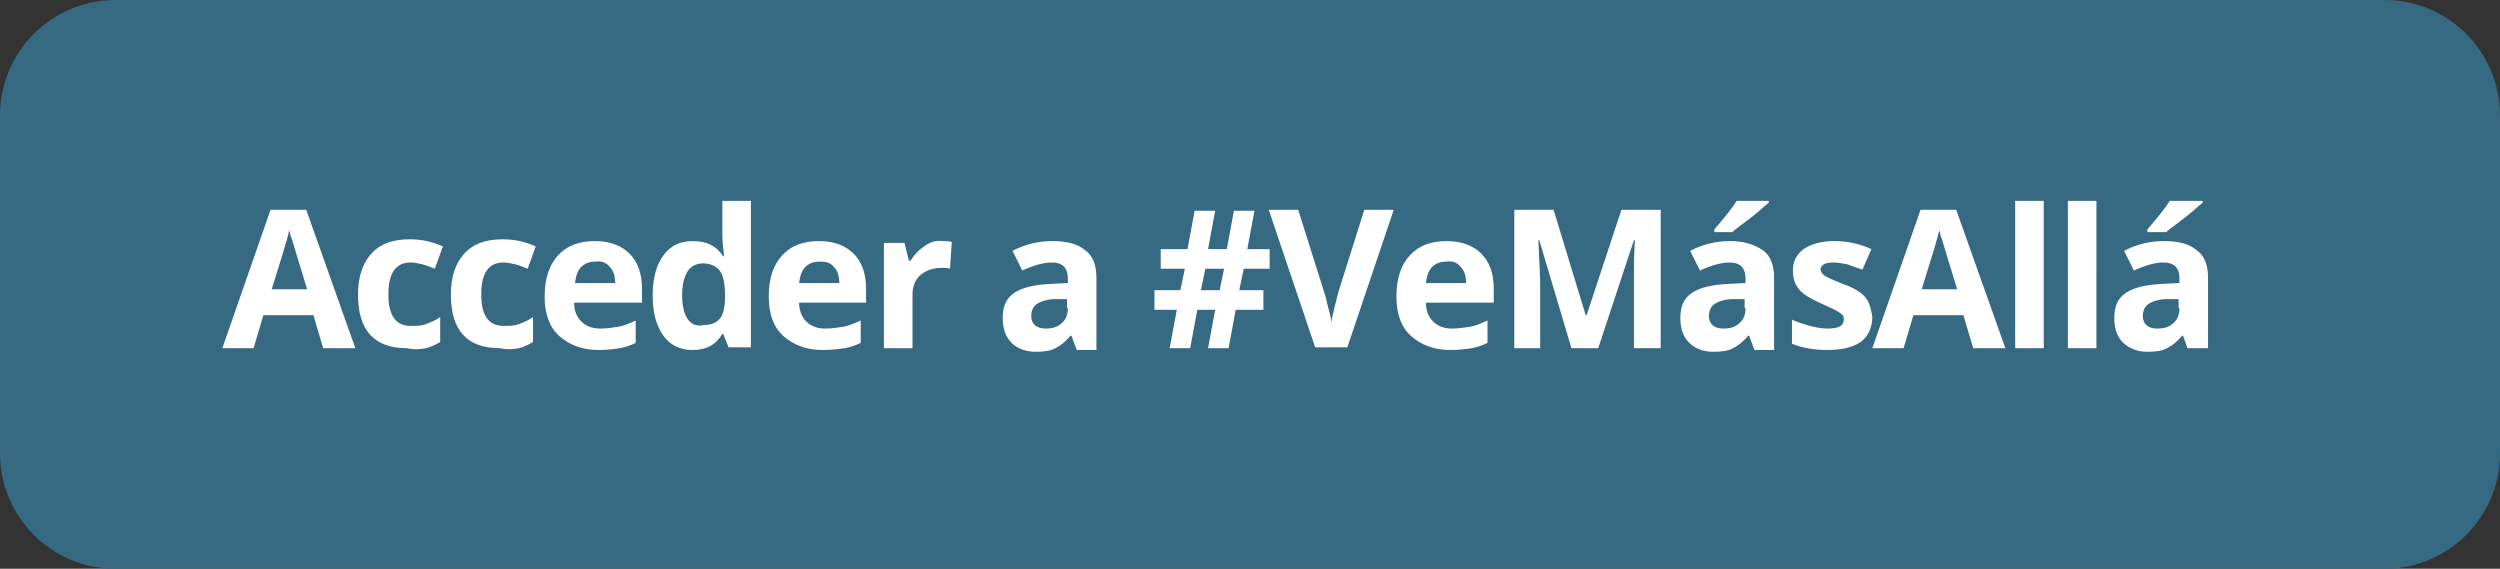
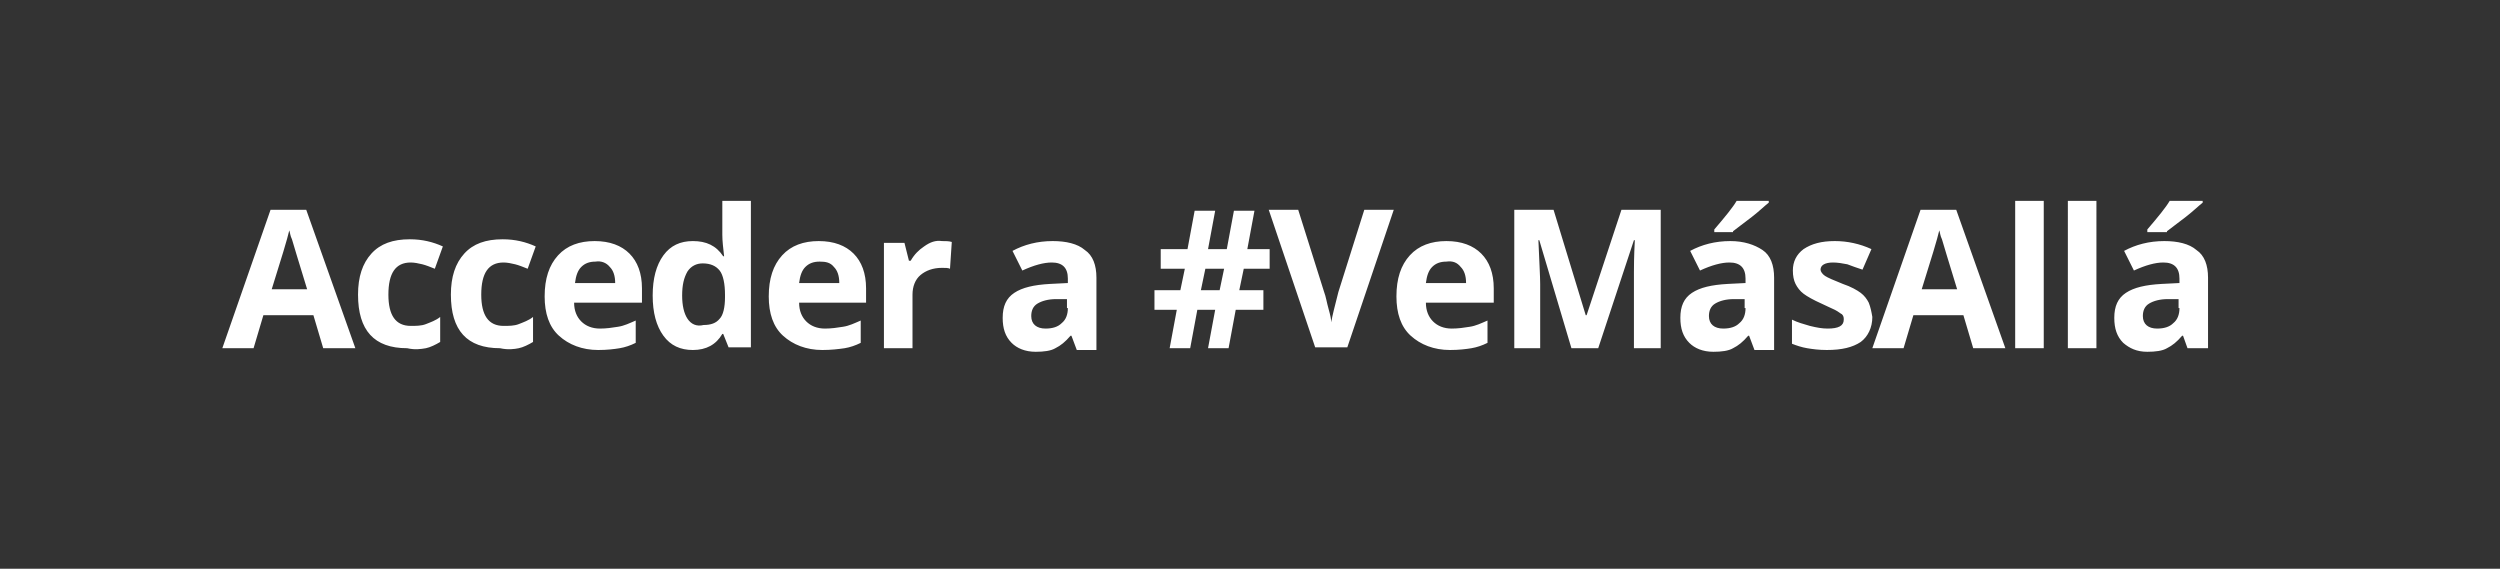
<svg xmlns="http://www.w3.org/2000/svg" xmlns:xlink="http://www.w3.org/1999/xlink" version="1.1" id="Layer_1" x="0px" y="0px" viewBox="0 0 280 63.7" style="enable-background:new 0 0 280 63.7;" xml:space="preserve">
  <rect x="0" y="0" width="280" height="63.7" fill="#333333" stroke="none" />
  <style type="text/css">
	.st0{clip-path:url(#SVGID_2_);fill:#366982;}
	.st1{clip-path:url(#SVGID_2_);fill:#FFFFFF;}
</style>
  <g>
    <defs>
      <rect id="SVGID_1_" width="280" height="63.7" />
    </defs>
    <clipPath id="SVGID_2_">
      <use xlink:href="#SVGID_1_" style="overflow:visible;" />
    </clipPath>
-     <path class="st0" d="M12.9,0C5.8,0,0,5.8,0,12.9v37.9c0,7.1,5.8,12.9,12.9,12.9h254.2c7.1,0,12.9-5.8,12.9-12.9V12.9   C280,5.8,274.2,0,267.1,0H12.9z" />
    <path class="st1" d="M242.7,25.9c0.5-0.4,1.2-0.9,2.1-1.6c0.9-0.7,1.5-1.3,1.9-1.6v-0.2H243c-0.4,0.7-1.3,1.8-2.5,3.2v0.3H242.7z    M244.1,34.5c0,0.7-0.2,1.3-0.7,1.7c-0.4,0.4-1,0.6-1.8,0.6c-1,0-1.6-0.5-1.6-1.4c0-0.6,0.2-1.1,0.7-1.4c0.5-0.3,1.2-0.5,2.1-0.5   l1.2,0V34.5z M247.3,39v-7.9c0-1.4-0.4-2.5-1.3-3.1c-0.8-0.7-2.1-1-3.6-1c-1.7,0-3.2,0.4-4.5,1.1l1.1,2.2c1.3-0.6,2.4-0.9,3.3-0.9   c1.2,0,1.8,0.6,1.8,1.8v0.5l-2,0.1c-1.8,0.1-3.1,0.4-4,1c-0.9,0.6-1.3,1.5-1.3,2.8c0,1.2,0.3,2.1,1,2.8c0.7,0.6,1.5,1,2.7,1   c0.9,0,1.7-0.1,2.2-0.4c0.6-0.3,1.1-0.7,1.7-1.4h0.1L245,39H247.3z M234.8,22.5h-3.2V39h3.2V22.5z M228.9,22.5h-3.2V39h3.2V22.5z    M215.2,32.5c1.1-3.5,1.8-5.8,2-6.7c0.1,0.3,0.1,0.6,0.3,1c0.1,0.4,0.7,2.3,1.7,5.6H215.2z M224.6,39l-5.5-15.5h-4L209.7,39h3.5   l1.1-3.7h5.6l1.1,3.7H224.6z M209.3,33.9c-0.2-0.4-0.5-0.8-0.9-1.1c-0.4-0.3-1.1-0.7-2-1c-1-0.4-1.7-0.7-2-0.9   c-0.3-0.2-0.5-0.5-0.5-0.7c0-0.5,0.5-0.8,1.4-0.8c0.5,0,1.1,0.1,1.6,0.2c0.5,0.2,1.1,0.4,1.7,0.6l1-2.3c-1.3-0.6-2.7-0.9-4.1-0.9   c-1.5,0-2.6,0.3-3.5,0.9c-0.8,0.6-1.2,1.4-1.2,2.4c0,0.6,0.1,1.1,0.3,1.5c0.2,0.4,0.5,0.8,0.9,1.1c0.4,0.3,1.1,0.7,2,1.1   c0.6,0.3,1.1,0.5,1.5,0.7c0.4,0.2,0.6,0.4,0.8,0.5c0.2,0.2,0.2,0.4,0.2,0.6c0,0.7-0.6,1-1.8,1c-0.6,0-1.2-0.1-2-0.3   c-0.7-0.2-1.4-0.4-2-0.7v2.7c0.5,0.2,1.1,0.4,1.7,0.5c0.6,0.1,1.3,0.2,2.2,0.2c1.7,0,2.9-0.3,3.8-0.9c0.8-0.6,1.3-1.6,1.3-2.8   C209.6,34.9,209.5,34.4,209.3,33.9 M194.1,25.9c0.5-0.4,1.2-0.9,2.1-1.6c0.9-0.7,1.5-1.3,1.9-1.6v-0.2h-3.6   c-0.4,0.7-1.3,1.8-2.5,3.2v0.3H194.1z M195.5,34.5c0,0.7-0.2,1.3-0.7,1.7c-0.4,0.4-1,0.6-1.8,0.6c-1,0-1.6-0.5-1.6-1.4   c0-0.6,0.2-1.1,0.7-1.4s1.2-0.5,2.1-0.5l1.2,0V34.5z M198.7,39v-7.9c0-1.4-0.4-2.5-1.3-3.1s-2.1-1-3.6-1c-1.7,0-3.2,0.4-4.5,1.1   l1.1,2.2c1.3-0.6,2.4-0.9,3.3-0.9c1.2,0,1.8,0.6,1.8,1.8v0.5l-2,0.1c-1.8,0.1-3.1,0.4-4,1c-0.9,0.6-1.3,1.5-1.3,2.8   c0,1.2,0.3,2.1,1,2.8c0.6,0.6,1.5,1,2.7,1c0.9,0,1.7-0.1,2.2-0.4c0.6-0.3,1.1-0.7,1.7-1.4h0.1l0.6,1.6H198.7z M179,39l4-12.1h0.1   c-0.1,1.9-0.1,3.1-0.1,3.6c0,0.5,0,0.8,0,1.2V39h3V23.5h-4.4l-3.9,11.8h-0.1L174,23.5h-4.4V39h2.9v-7.2c0-0.8-0.1-2.5-0.2-4.9h0.1   L176,39H179z M164.8,39c0.6-0.1,1.2-0.3,1.8-0.6v-2.5c-0.7,0.3-1.3,0.6-2,0.7c-0.6,0.1-1.3,0.2-2,0.2c-0.9,0-1.6-0.3-2.1-0.8   c-0.5-0.5-0.8-1.2-0.8-2.1h7.6v-1.6c0-1.7-0.5-3-1.4-3.9c-0.9-0.9-2.2-1.4-3.9-1.4c-1.7,0-3.1,0.5-4.1,1.6c-1,1.1-1.5,2.6-1.5,4.6   c0,1.9,0.5,3.4,1.6,4.4c1.1,1,2.6,1.6,4.4,1.6C163.4,39.2,164.2,39.1,164.8,39 M163.6,29.9c0.4,0.4,0.6,1,0.6,1.8h-4.5   c0.1-0.8,0.3-1.4,0.7-1.8c0.4-0.4,0.9-0.6,1.6-0.6C162.7,29.2,163.2,29.4,163.6,29.9 M149.9,32.7c-0.4,1.6-0.7,2.7-0.8,3.4   c0-0.3-0.1-0.8-0.3-1.5c-0.2-0.7-0.3-1.4-0.5-1.9l-2.9-9.2h-3.3l5.2,15.4h3.6l5.2-15.4h-3.3L149.9,32.7z M135,30.1h2.1l-0.5,2.4   h-2.1L135,30.1z M142.2,30.1v-2.2h-2.5l0.8-4.3h-2.3l-0.8,4.3h-2.1l0.8-4.3h-2.3l-0.8,4.3h-3v2.2h2.7l-0.5,2.4h-2.9v2.2h2.5L131,39   h2.3l0.8-4.3h2l-0.8,4.3h2.3l0.8-4.3h3.1v-2.2h-2.7l0.5-2.4H142.2z M119.6,34.5c0,0.7-0.2,1.3-0.7,1.7c-0.4,0.4-1,0.6-1.8,0.6   c-1,0-1.6-0.5-1.6-1.4c0-0.6,0.2-1.1,0.7-1.4c0.5-0.3,1.2-0.5,2.1-0.5l1.2,0V34.5z M122.8,39v-7.9c0-1.4-0.4-2.5-1.3-3.1   c-0.8-0.7-2.1-1-3.6-1c-1.7,0-3.2,0.4-4.5,1.1l1.1,2.2c1.3-0.6,2.4-0.9,3.3-0.9c1.2,0,1.8,0.6,1.8,1.8v0.5l-2,0.1   c-1.8,0.1-3.1,0.4-4,1c-0.9,0.6-1.3,1.5-1.3,2.8c0,1.2,0.3,2.1,1,2.8c0.6,0.6,1.5,1,2.7,1c0.9,0,1.7-0.1,2.2-0.4   c0.6-0.3,1.1-0.7,1.7-1.4h0.1l0.6,1.6H122.8z M103.5,27.6c-0.6,0.4-1.1,0.9-1.5,1.6h-0.2l-0.5-2H99V39h3.2v-6   c0-0.9,0.3-1.7,0.9-2.2c0.6-0.5,1.4-0.8,2.4-0.8c0.4,0,0.7,0,0.9,0.1l0.2-3c-0.3-0.1-0.7-0.1-1.1-0.1   C104.8,26.9,104.2,27.1,103.5,27.6 M94.6,39c0.6-0.1,1.2-0.3,1.8-0.6v-2.5c-0.7,0.3-1.3,0.6-2,0.7c-0.6,0.1-1.3,0.2-2,0.2   c-0.9,0-1.6-0.3-2.1-0.8c-0.5-0.5-0.8-1.2-0.8-2.1H97v-1.6c0-1.7-0.5-3-1.4-3.9c-0.9-0.9-2.2-1.4-3.9-1.4c-1.7,0-3.1,0.5-4.1,1.6   c-1,1.1-1.5,2.6-1.5,4.6c0,1.9,0.5,3.4,1.6,4.4c1.1,1,2.6,1.6,4.4,1.6C93.1,39.2,93.9,39.1,94.6,39 M93.4,29.9   c0.4,0.4,0.6,1,0.6,1.8h-4.5c0.1-0.8,0.3-1.4,0.7-1.8c0.4-0.4,0.9-0.6,1.6-0.6S93,29.4,93.4,29.9 M77,35.7   c-0.4-0.6-0.6-1.5-0.6-2.6c0-1.2,0.2-2,0.6-2.7c0.4-0.6,1-0.9,1.7-0.9c0.9,0,1.5,0.3,1.9,0.8s0.6,1.5,0.6,2.7v0.3   c0,1.1-0.2,2-0.6,2.4c-0.4,0.5-1,0.7-1.8,0.7C78,36.6,77.4,36.3,77,35.7 M80.9,37.4h0.1l0.6,1.5h2.5V22.5h-3.2v3.8   c0,0.7,0.1,1.5,0.2,2.4h-0.1c-0.8-1.2-1.9-1.7-3.4-1.7c-1.4,0-2.5,0.5-3.3,1.6c-0.8,1.1-1.2,2.6-1.2,4.5c0,1.9,0.4,3.4,1.2,4.5   c0.8,1.1,1.9,1.6,3.3,1.6C79.1,39.2,80.2,38.6,80.9,37.4 M69.4,39c0.6-0.1,1.2-0.3,1.8-0.6v-2.5c-0.7,0.3-1.3,0.6-2,0.7   c-0.6,0.1-1.3,0.2-2,0.2c-0.9,0-1.6-0.3-2.1-0.8c-0.5-0.5-0.8-1.2-0.8-2.1h7.6v-1.6c0-1.7-0.5-3-1.4-3.9c-0.9-0.9-2.2-1.4-3.9-1.4   c-1.7,0-3.1,0.5-4.1,1.6c-1,1.1-1.5,2.6-1.5,4.6c0,1.9,0.5,3.4,1.6,4.4c1.1,1,2.6,1.6,4.4,1.6C68,39.2,68.8,39.1,69.4,39    M68.3,29.9c0.4,0.4,0.6,1,0.6,1.8h-4.5c0.1-0.8,0.3-1.4,0.7-1.8c0.4-0.4,0.9-0.6,1.6-0.6C67.3,29.2,67.9,29.4,68.3,29.9 M58.1,39   c0.5-0.1,1.1-0.4,1.6-0.7v-2.8c-0.5,0.4-1.1,0.6-1.6,0.8c-0.5,0.2-1.1,0.2-1.7,0.2c-1.7,0-2.5-1.2-2.5-3.5c0-2.4,0.8-3.6,2.5-3.6   c0.4,0,0.9,0.1,1.3,0.2s0.9,0.3,1.4,0.5l0.9-2.5c-1.1-0.5-2.3-0.8-3.7-0.8c-1.9,0-3.3,0.5-4.3,1.6c-1,1.1-1.5,2.6-1.5,4.6   c0,4,1.8,6,5.5,6C56.9,39.2,57.6,39.1,58.1,39 M47.7,39c0.5-0.1,1.1-0.4,1.6-0.7v-2.8c-0.5,0.4-1.1,0.6-1.6,0.8   c-0.5,0.2-1.1,0.2-1.7,0.2c-1.7,0-2.5-1.2-2.5-3.5c0-2.4,0.8-3.6,2.5-3.6c0.4,0,0.9,0.1,1.3,0.2c0.4,0.1,0.9,0.3,1.4,0.5l0.9-2.5   c-1.1-0.5-2.3-0.8-3.7-0.8c-1.9,0-3.3,0.5-4.3,1.6c-1,1.1-1.5,2.6-1.5,4.6c0,4,1.8,6,5.5,6C46.5,39.2,47.1,39.1,47.7,39 M30.4,32.5   c1.1-3.5,1.8-5.8,2-6.7c0.1,0.3,0.1,0.6,0.3,1c0.1,0.4,0.7,2.3,1.7,5.6H30.4z M39.8,39l-5.5-15.5h-4L24.9,39h3.5l1.1-3.7h5.6   l1.1,3.7H39.8z" />
  </g>
</svg>